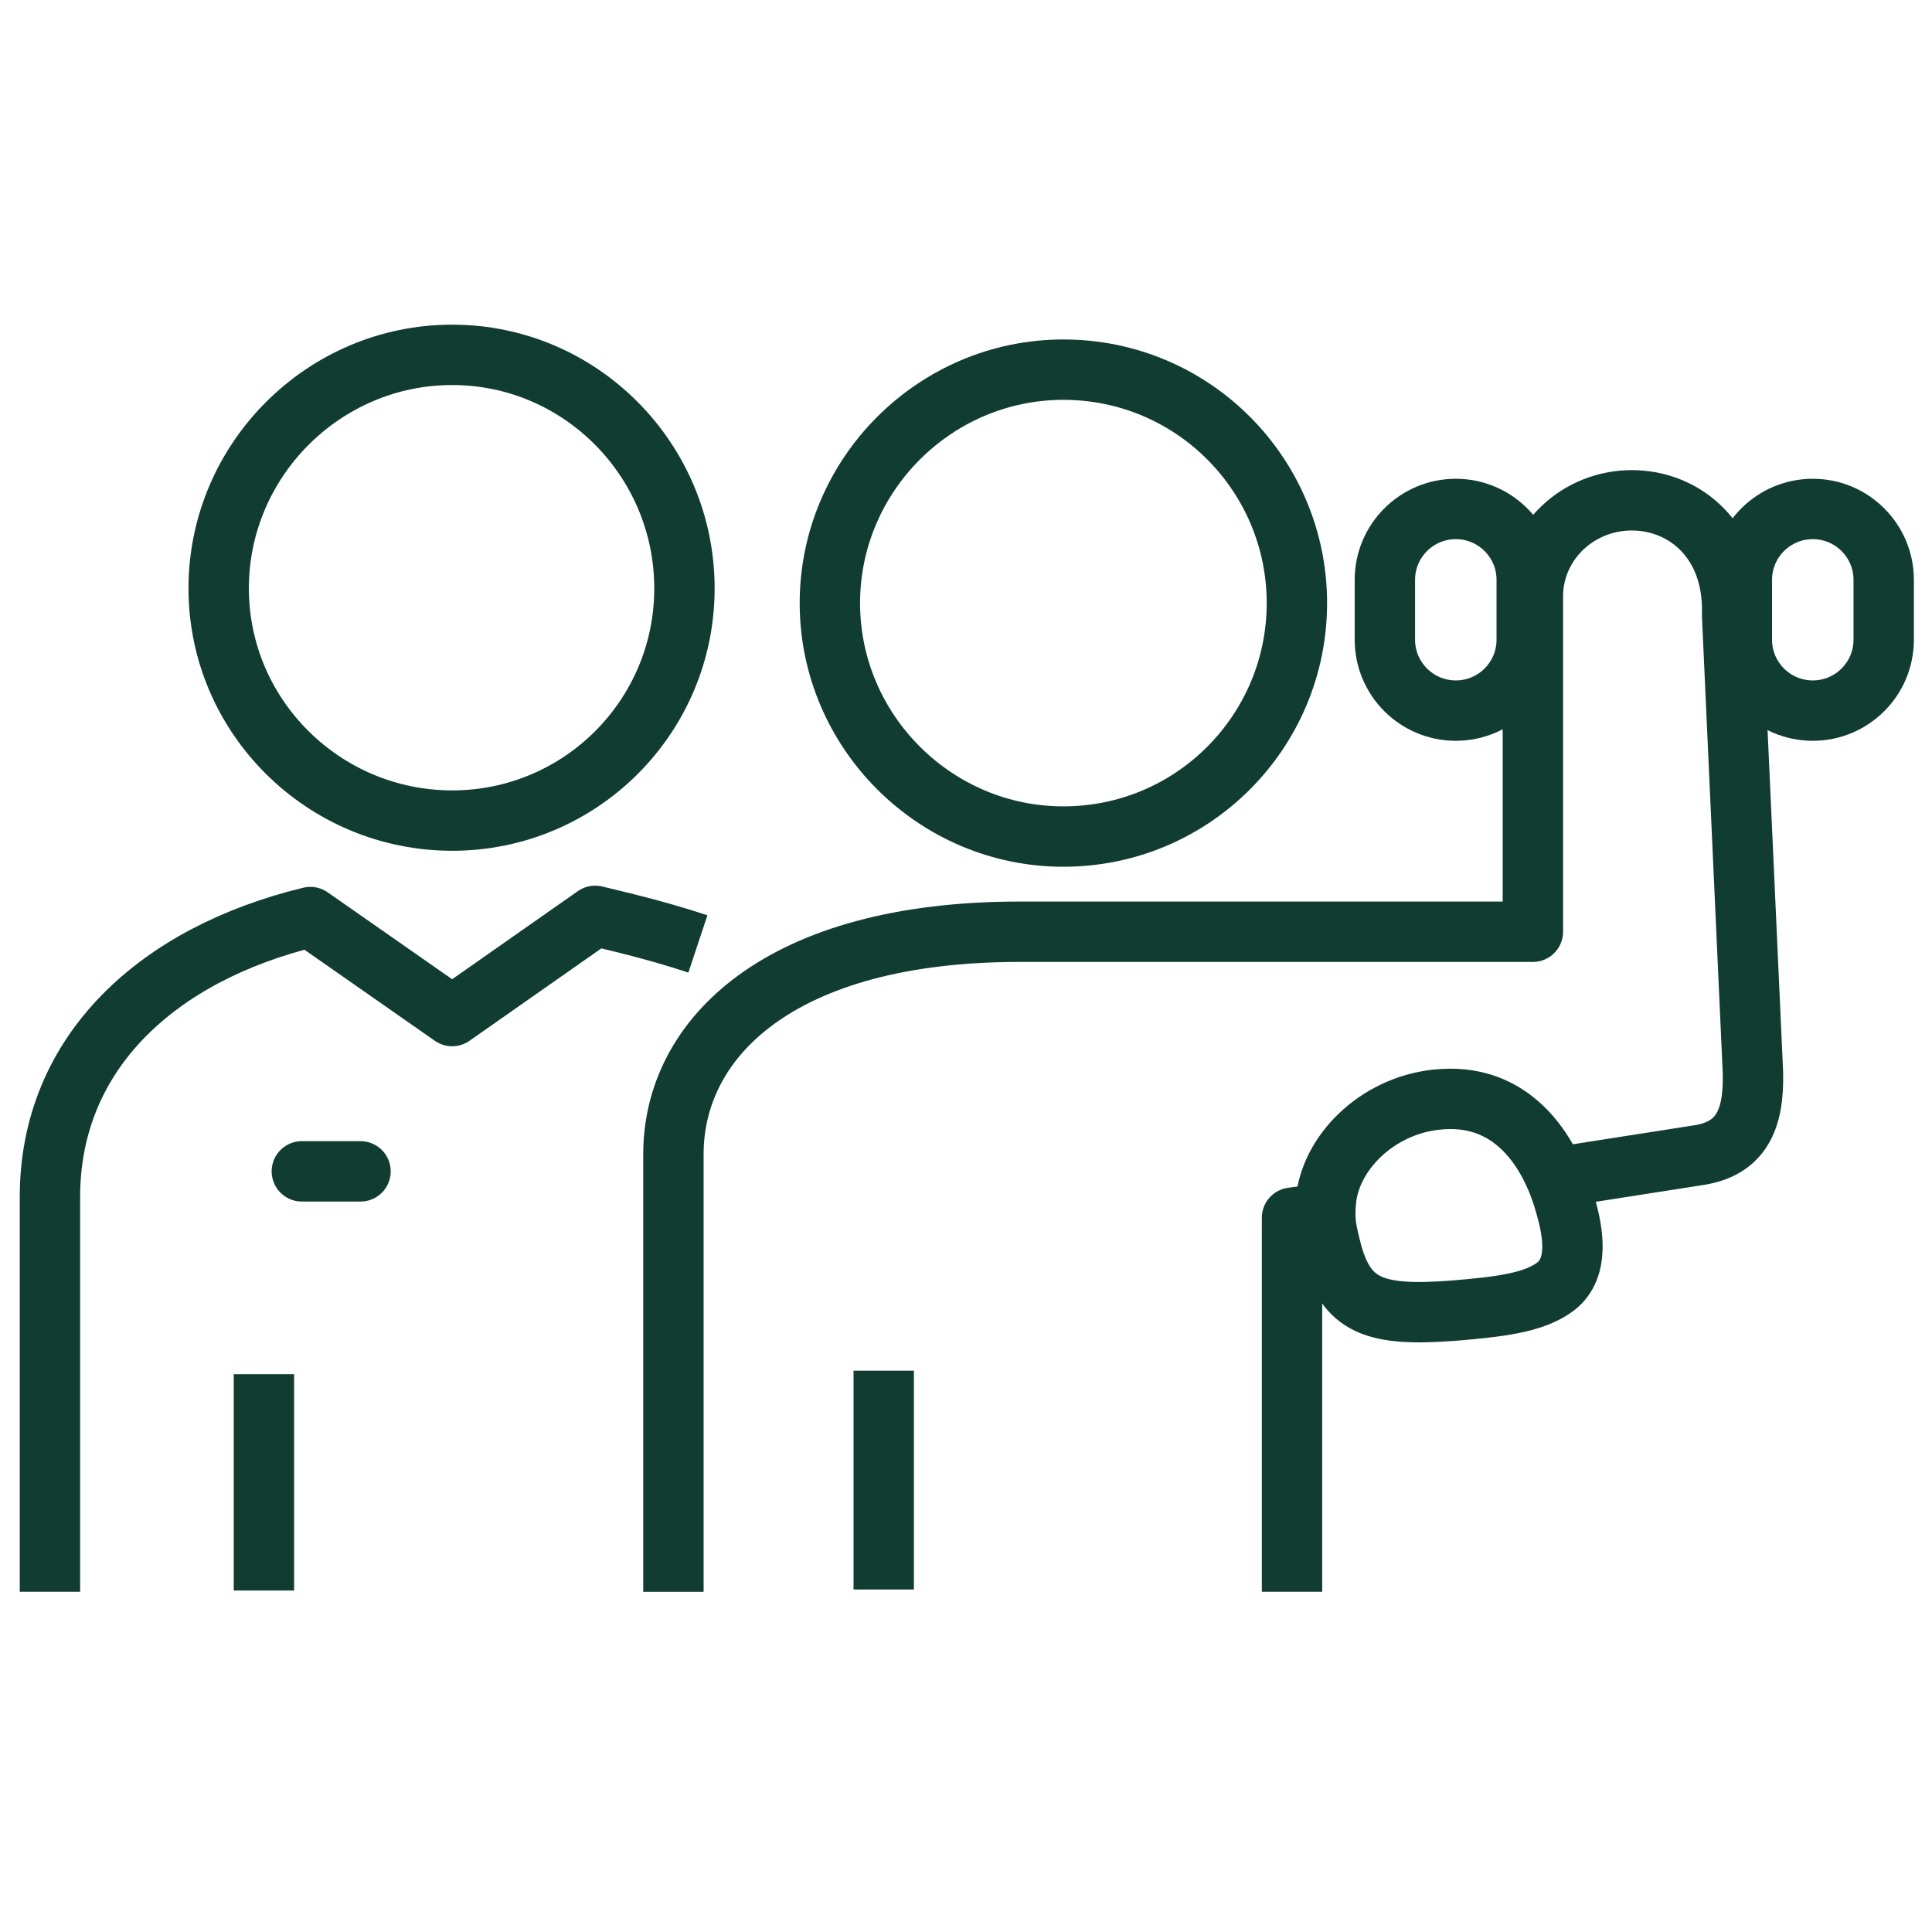
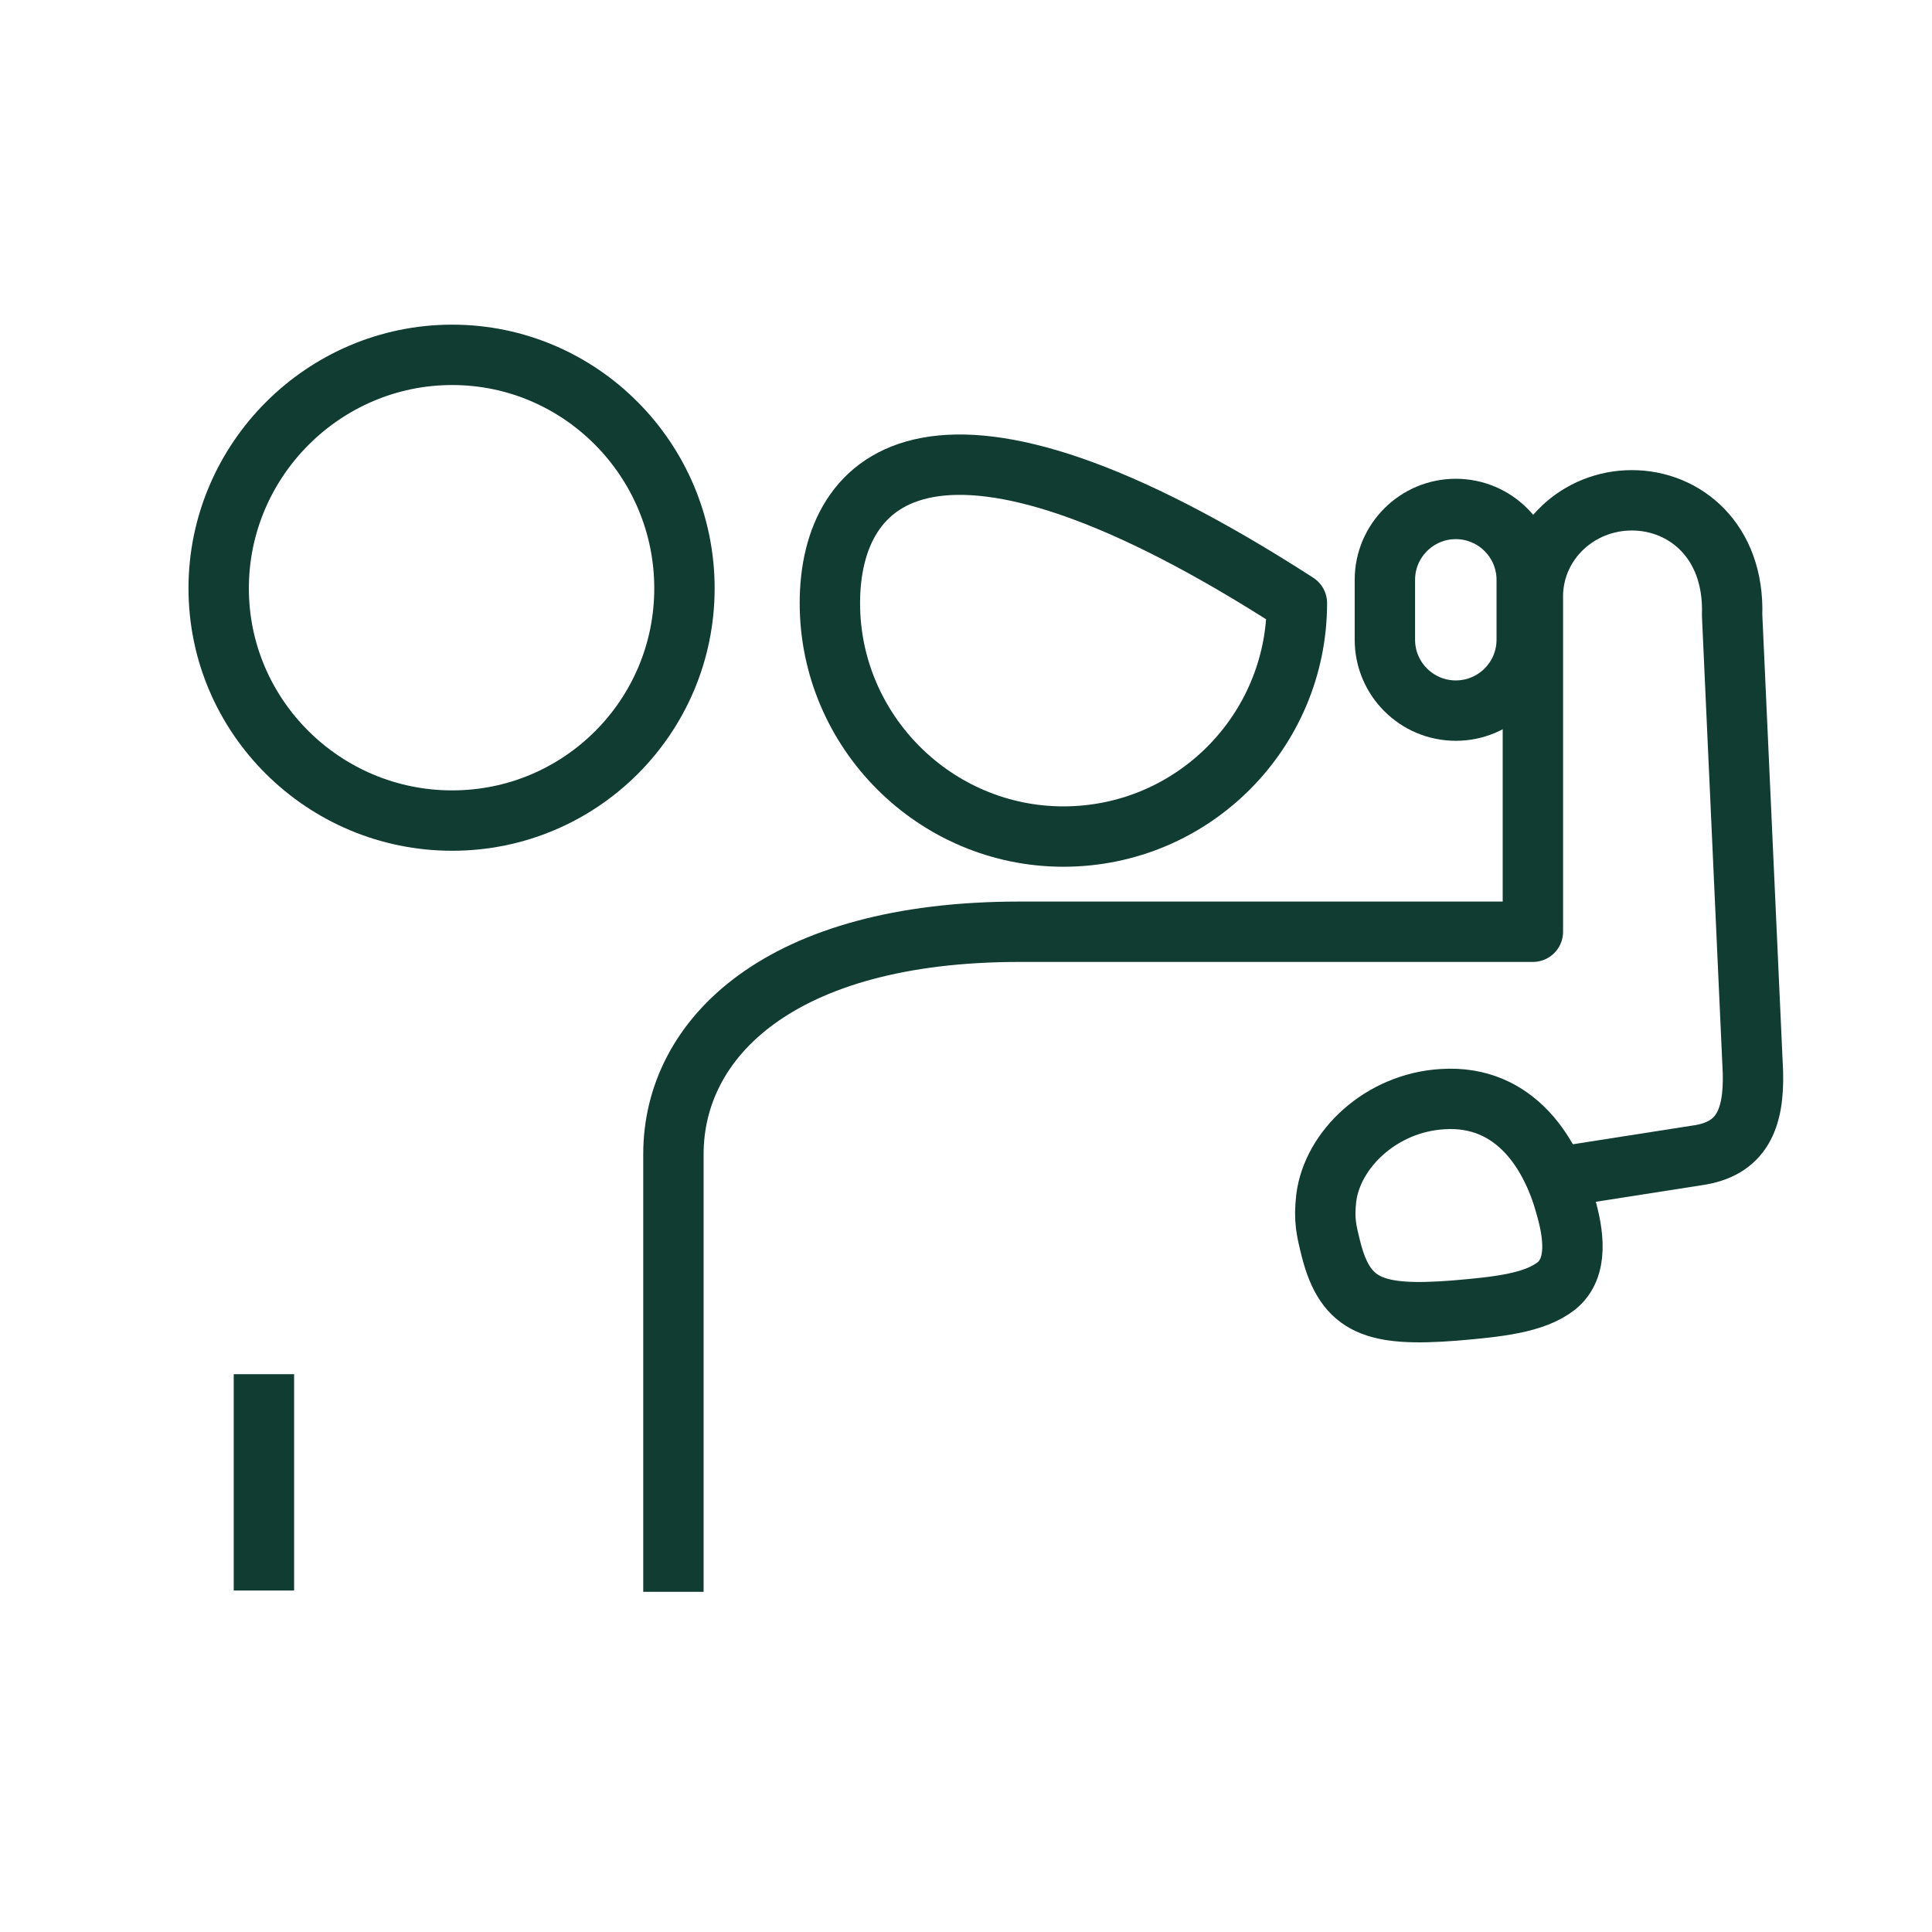
<svg xmlns="http://www.w3.org/2000/svg" width="48" height="48" viewBox="0 0 48 48" fill="none">
  <path d="M36.169 17.655C37.141 17.655 37.931 16.866 37.931 15.894V14.406C37.931 13.434 37.141 12.645 36.169 12.645C35.197 12.645 34.407 13.434 34.407 14.406V15.894C34.407 16.866 35.197 17.655 36.169 17.655Z" stroke="#113C32" stroke-width="1.5" stroke-linejoin="round" />
-   <path d="M45.038 17.655C46.01 17.655 46.8 16.866 46.8 15.894V14.406C46.8 13.434 46.01 12.645 45.038 12.645C44.066 12.645 43.276 13.434 43.276 14.406V15.894C43.276 16.866 44.066 17.655 45.038 17.655Z" stroke="#113C32" stroke-width="1.5" stroke-linejoin="round" />
  <path d="M11.234 20.387C14.423 20.387 17.005 17.805 17.005 14.617C17.005 11.428 14.423 8.816 11.234 8.816C8.045 8.816 5.433 11.428 5.433 14.617C5.433 17.805 8.045 20.387 11.234 20.387Z" stroke="#113C32" stroke-width="1.5" stroke-linejoin="round" />
-   <path d="M26.419 20.784C29.639 20.784 32.221 18.172 32.221 14.984C32.221 11.795 29.639 9.184 26.419 9.184C23.23 9.184 20.618 11.795 20.618 14.984C20.618 18.172 23.23 20.784 26.419 20.784Z" stroke="#113C32" stroke-width="1.5" stroke-linejoin="round" />
-   <path d="M17.339 23.452C16.245 23.088 15.152 22.845 14.787 22.754L11.234 25.244L7.711 22.784C3.944 23.695 1.241 26.125 1.241 29.738V39.547" stroke="#113C32" stroke-width="1.5" stroke-linejoin="round" />
+   <path d="M26.419 20.784C29.639 20.784 32.221 18.172 32.221 14.984C23.23 9.184 20.618 11.795 20.618 14.984C20.618 18.172 23.23 20.784 26.419 20.784Z" stroke="#113C32" stroke-width="1.5" stroke-linejoin="round" />
  <path d="M6.557 34.141V39.516" stroke="#113C32" stroke-width="1.5" stroke-linejoin="round" />
-   <path d="M32.1 39.547V30.254L32.95 30.133" stroke="#113C32" stroke-width="1.5" stroke-linejoin="round" />
  <path d="M38.661 29.253L42.153 28.707C43.277 28.555 43.581 27.796 43.551 26.642L43.034 15.284C43.095 13.432 41.85 12.43 40.544 12.43C39.207 12.43 38.114 13.462 38.084 14.768V23.149H25.327C19.374 23.149 16.731 25.791 16.731 28.676V39.548" stroke="#113C32" stroke-width="1.5" stroke-linejoin="round" />
  <path d="M36.139 32.561C37.202 32.47 38.113 32.379 38.66 31.954C39.237 31.498 39.085 30.618 38.903 29.98C38.569 28.735 37.688 27.186 35.835 27.308C34.316 27.399 33.102 28.553 32.95 29.767C32.889 30.314 32.95 30.557 33.071 31.043C33.436 32.47 34.164 32.713 36.139 32.561Z" stroke="#113C32" stroke-width="1.5" stroke-linejoin="round" />
-   <path d="M21.956 34.055V39.49" stroke="#113C32" stroke-width="1.5" stroke-linejoin="round" />
-   <path d="M7.499 29.102H8.957" stroke="#113C32" stroke-width="1.5" stroke-linecap="round" stroke-linejoin="round" />
</svg>